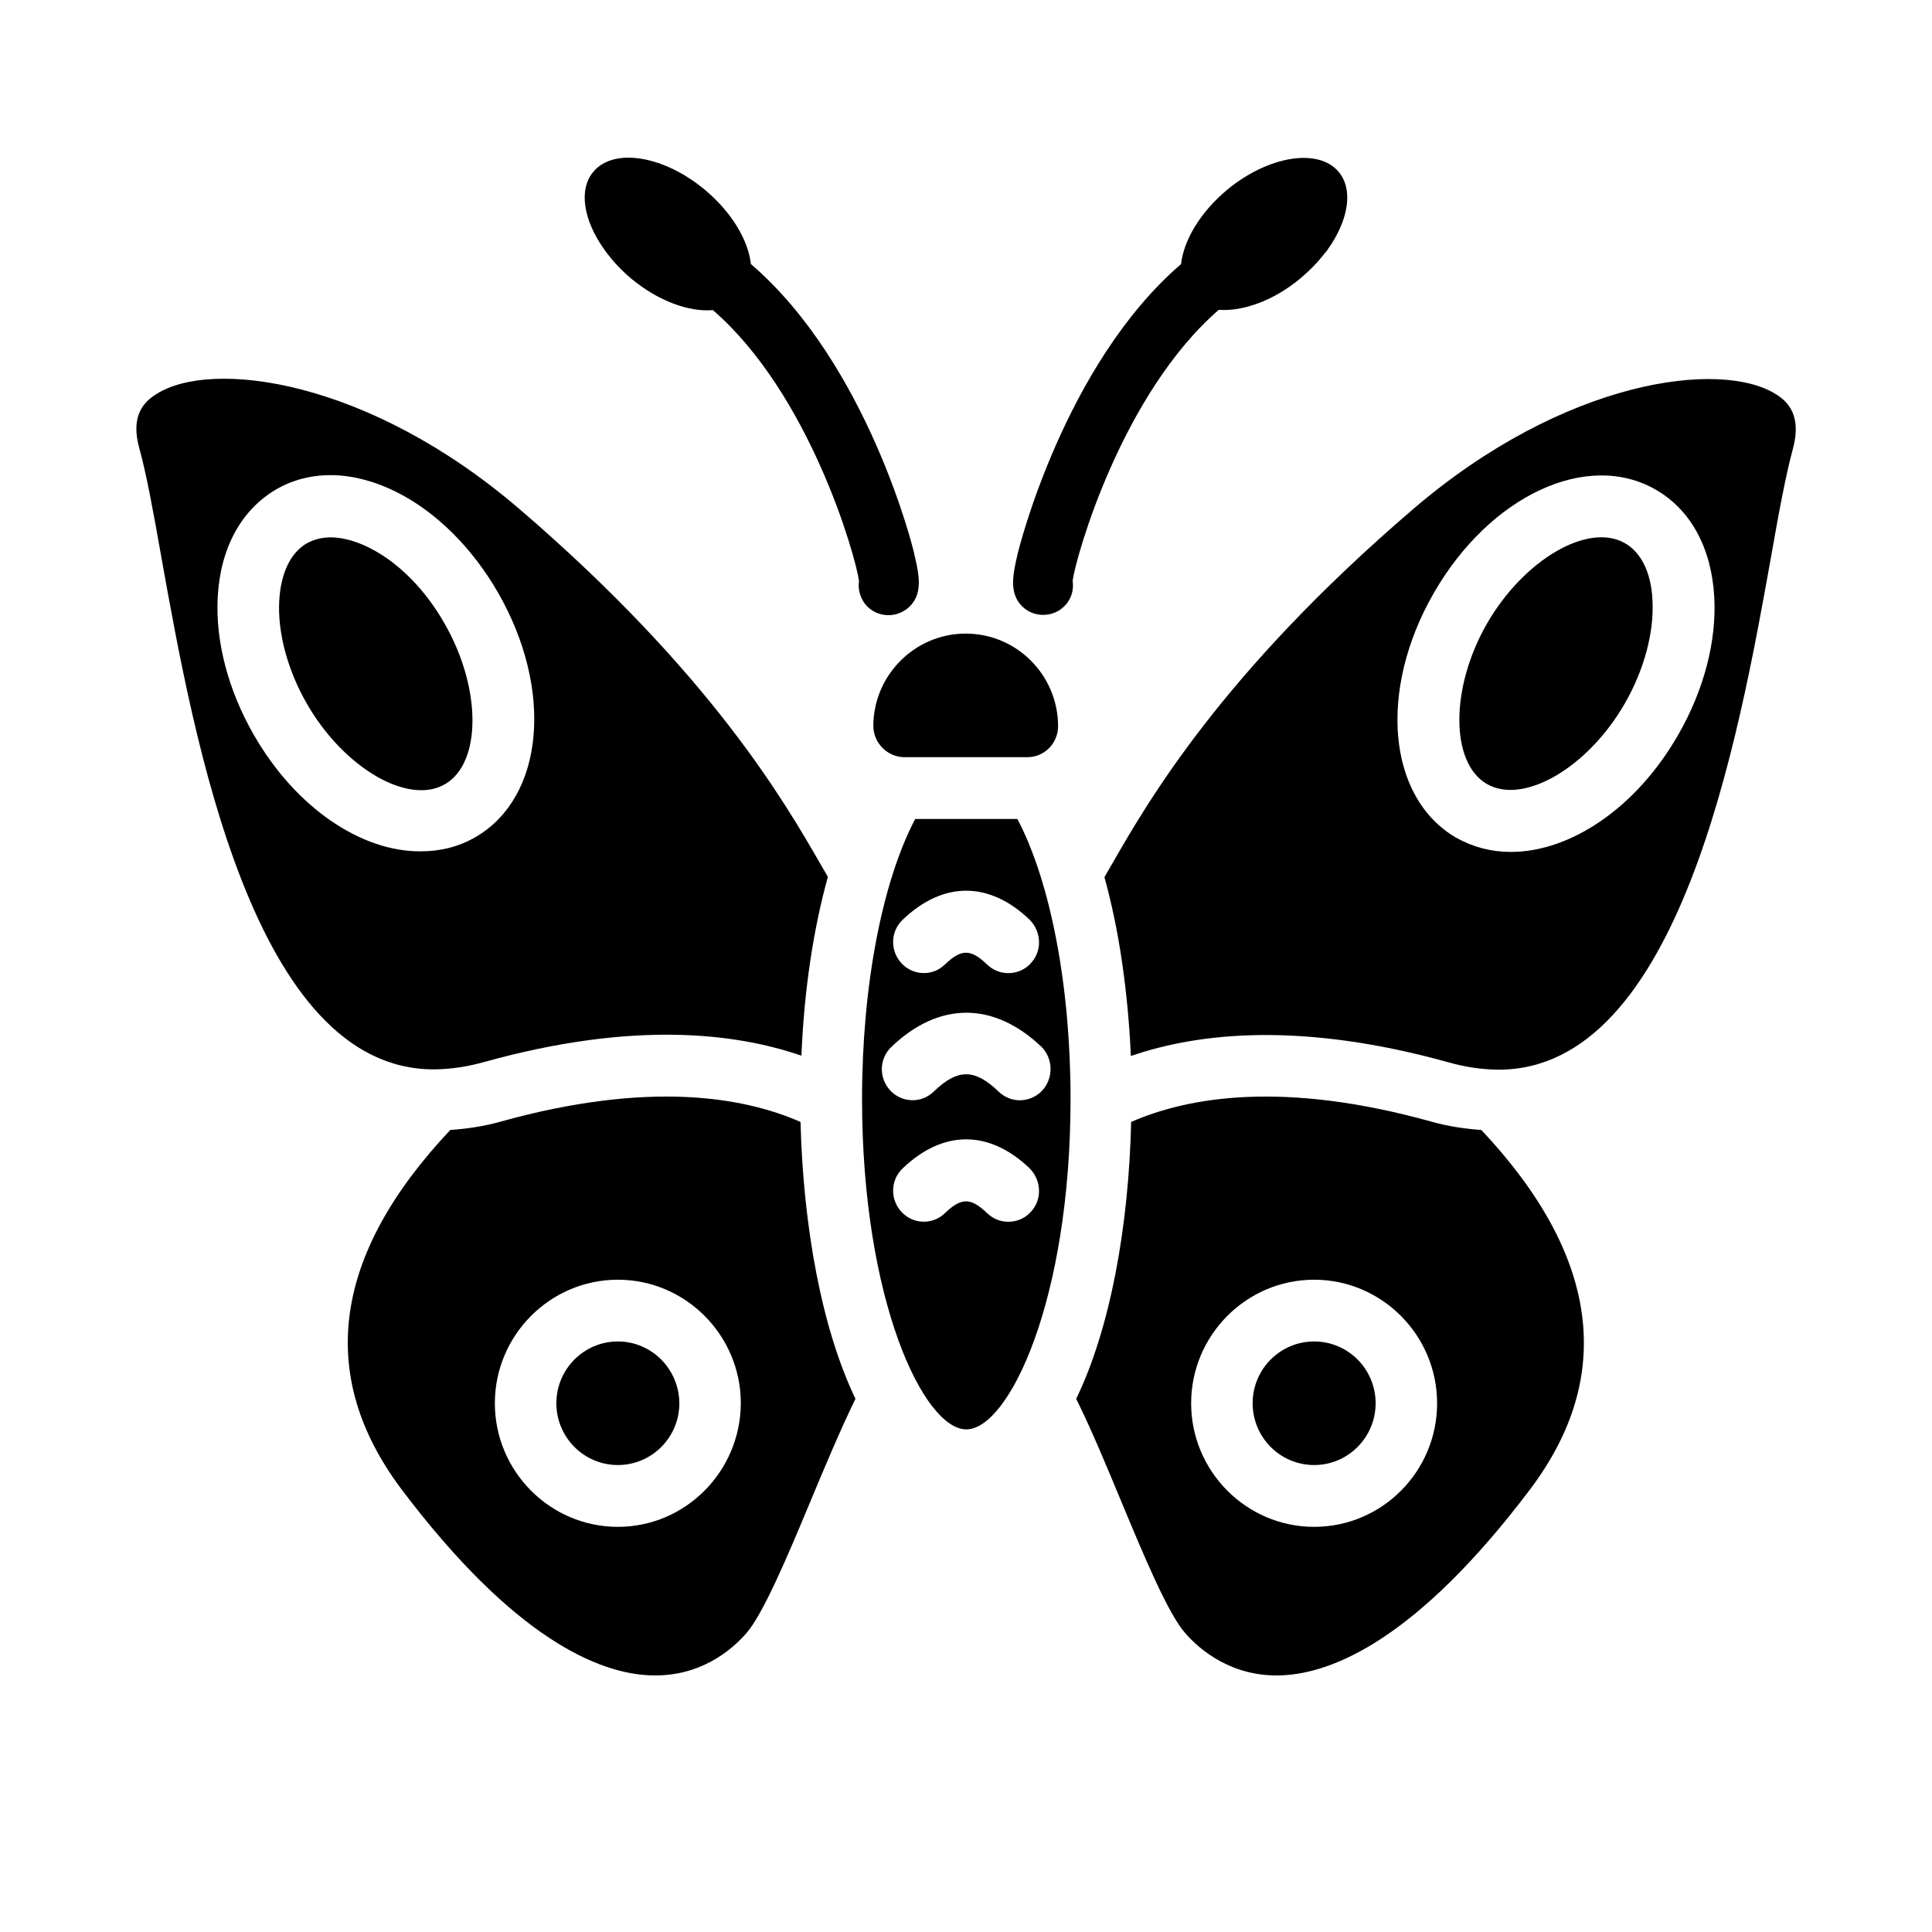
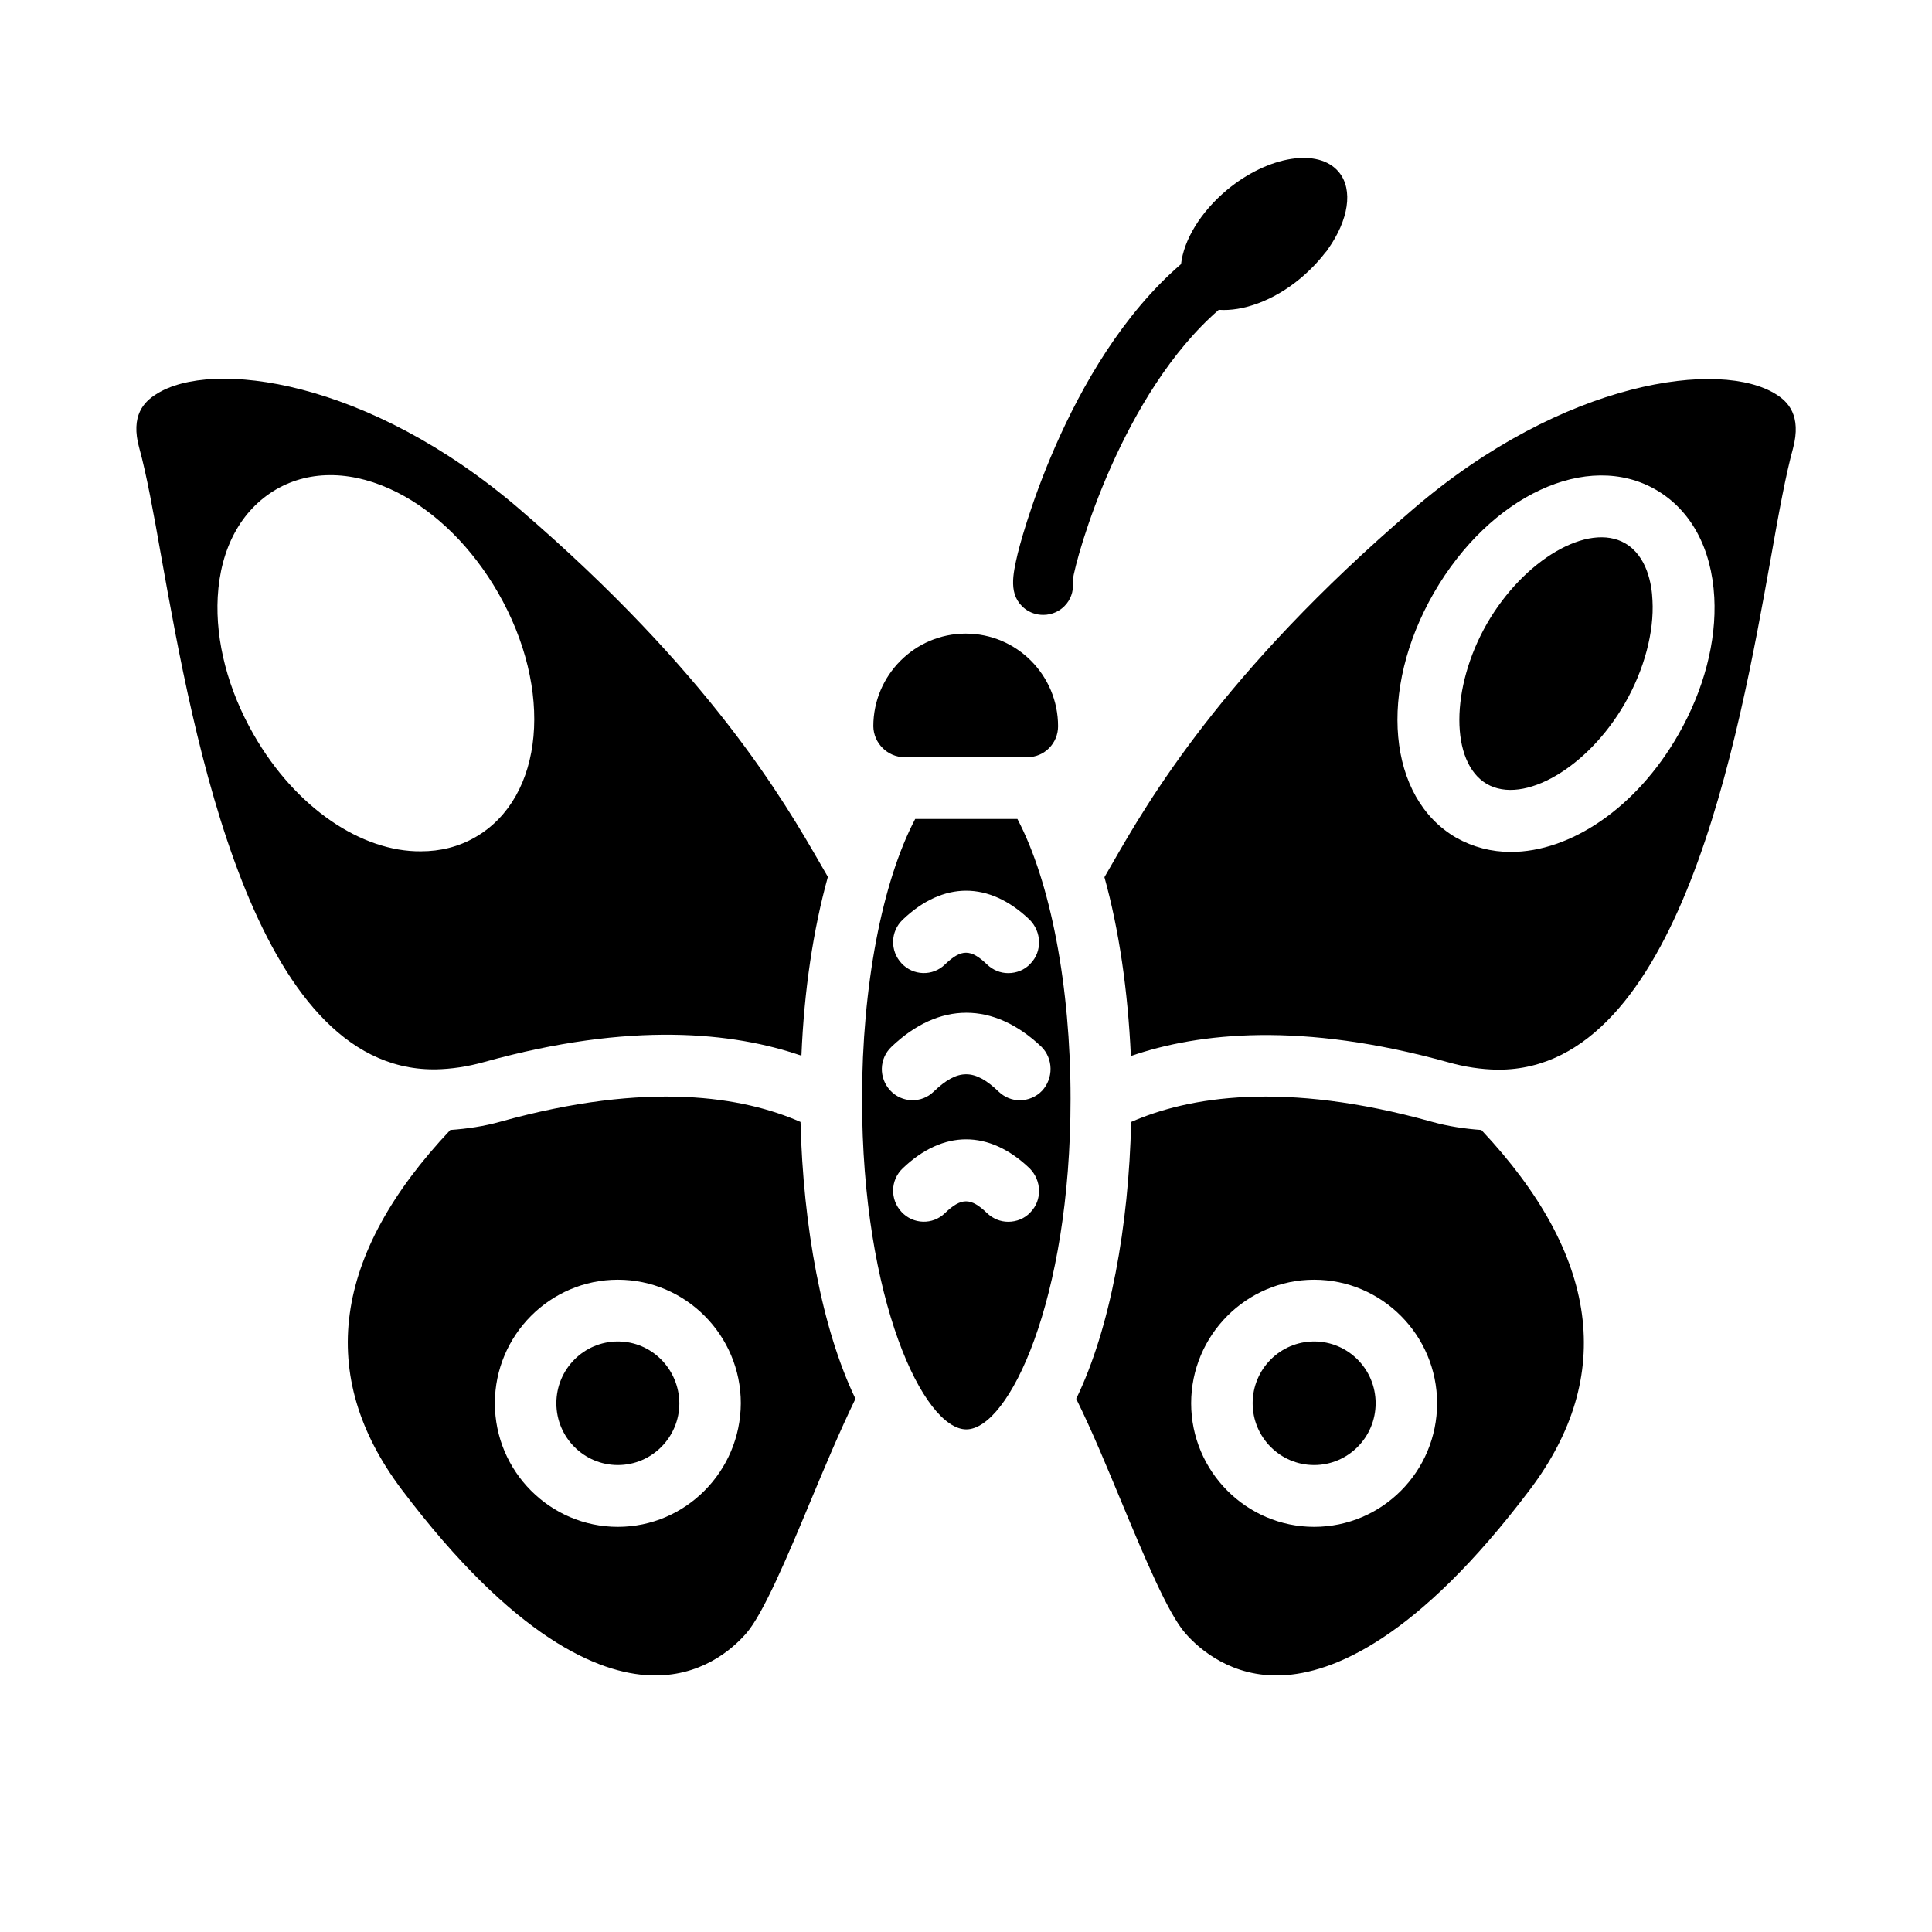
<svg xmlns="http://www.w3.org/2000/svg" fill="#000000" width="800px" height="800px" version="1.1" viewBox="144 144 512 512">
  <g>
    <path d="m307.74 499.5c-8.973 0-16.297 7.32-16.297 16.375s7.32 16.375 16.297 16.375c8.973 0 16.297-7.32 16.297-16.375-0.082-9.055-7.324-16.375-16.297-16.375z" />
    <path d="m276.64 441.25c-4.488 1.258-8.895 1.891-13.305 2.203-31.172 33.062-35.582 65.102-12.91 95.25 29.992 39.754 52.348 48.727 65.809 49.277 13.227 0.551 21.648-6.691 25.504-11.098 4.566-5.195 11.098-20.781 16.848-34.559 3.938-9.445 8.031-19.207 12.121-27.629-8.973-18.656-13.855-45.816-14.562-73.367-15.031-6.609-40.145-11.02-79.504-0.078zm31.094 107.38c-17.949 0-32.59-14.719-32.59-32.746s14.641-32.746 32.59-32.746 32.59 14.719 32.59 32.746c-0.078 18.027-14.641 32.746-32.59 32.746z" />
    <path d="m259.48 427.39c4.094-0.078 8.422-0.707 12.91-1.969 38.809-10.785 65.969-7.871 83.996-1.652 0.707-17.32 3.148-33.457 7.008-47.391-0.629-1.102-1.258-2.203-2.047-3.543-9.445-16.375-29.047-50.461-79.664-93.914-40.148-34.48-81.711-39.832-96.273-30.465-3.156 1.969-6.934 5.59-4.492 14.328 1.891 6.848 3.699 16.688 5.902 29.207 8.5 47.387 24.246 135.4 72.109 135.4h0.551zm-48.258-88.719c-6.769-11.809-10.156-24.719-9.523-36.449 0.707-12.988 6.219-23.066 15.43-28.496 9.211-5.352 20.703-5.039 32.195 0.789 10.391 5.273 19.836 14.719 26.609 26.449 14.879 25.82 12.281 54.316-5.902 64.867-4.488 2.598-9.367 3.777-14.484 3.777-15.668 0.156-33.145-11.414-44.324-30.938z" />
    <path d="m386.54 361.03c-8.816 16.766-14.09 44.477-14.09 74.156 0 53.531 16.375 87.617 27.629 87.617 11.258 0 27.629-34.164 27.629-87.617 0-29.758-5.273-57.387-14.09-74.156zm30.543 104.23c-1.574 1.73-3.777 2.519-5.902 2.519-2.047 0-4.016-0.789-5.59-2.281-4.328-4.172-6.848-4.172-11.18 0-3.227 3.148-8.422 2.992-11.492-0.316-3.07-3.305-2.992-8.422 0.316-11.57 10.707-10.234 22.906-10.234 33.613 0 3.223 3.227 3.383 8.422 0.234 11.648zm3.07-32.195c-1.574 1.652-3.777 2.519-5.902 2.519-2.047 0-4.016-0.789-5.59-2.281-6.375-6.141-10.863-6.141-17.238 0-3.227 3.148-8.422 2.992-11.492-0.316-3.07-3.305-2.992-8.422 0.316-11.57 12.594-12.043 27.078-12.043 39.754 0 3.141 3.144 3.223 8.34 0.152 11.648zm-3.07-33.695c-1.574 1.73-3.777 2.519-5.902 2.519-2.047 0-4.016-0.789-5.59-2.281-4.328-4.172-6.848-4.172-11.18 0-3.227 3.148-8.422 2.992-11.492-0.316-3.07-3.305-2.992-8.422 0.316-11.57 10.707-10.234 22.906-10.234 33.613 0 3.223 3.227 3.383 8.422 0.234 11.648z" />
    <path d="m383.7 344.66h32.59c4.488 0 8.109-3.699 8.109-8.188 0-13.539-10.941-24.562-24.48-24.562-13.461 0-24.48 11.02-24.48 24.562 0.074 4.488 3.773 8.188 8.262 8.188z" />
-     <path d="m242.01 289.24c-2.441-1.258-6.375-2.832-10.391-2.832-2.125 0-4.328 0.473-6.297 1.574-5.824 3.387-7.086 10.941-7.32 15.191-0.473 8.422 2.203 18.422 7.32 27.316 9.762 17.004 26.844 27 36.605 21.332 9.762-5.668 9.684-25.504-0.078-42.508-5.043-8.973-12.285-16.293-19.84-20.074z" />
    <path d="m492.26 499.5c-8.973 0-16.297 7.32-16.297 16.375s7.32 16.375 16.297 16.375c8.973 0 16.297-7.32 16.297-16.375s-7.32-16.375-16.297-16.375z" />
    <path d="m574.68 287.98c-9.762-5.668-26.844 4.328-36.605 21.254-9.762 17.004-9.762 36.84-0.078 42.508 9.762 5.668 26.844-4.328 36.605-21.332 5.117-8.895 7.793-18.895 7.32-27.316-0.16-4.172-1.418-11.73-7.242-15.113z" />
    <path d="m614.75 248.54c-14.641-9.367-56.207-4.016-96.355 30.465-50.617 43.375-70.219 77.461-79.664 93.914-0.789 1.34-1.418 2.441-2.047 3.543 3.856 13.855 6.219 30.07 7.008 47.391 18.027-6.219 45.266-9.133 84.074 1.652 4.41 1.258 8.816 1.891 12.91 1.969h0.473c47.863 0 63.605-88.008 72.109-135.4 2.203-12.516 4.016-22.355 5.902-29.207 2.359-8.816-1.418-12.438-4.41-14.328zm-25.977 90.137c-11.18 19.523-28.652 31.094-44.398 31.094-5.117 0-9.996-1.258-14.484-3.777-18.184-10.547-20.781-39.047-5.902-64.867s40.699-37.863 58.883-27.316c9.211 5.352 14.719 15.43 15.43 28.496 0.629 11.652-2.758 24.562-9.527 36.371z" />
    <path d="m523.35 441.25c-39.281-10.941-64.473-6.535-79.586 0.078-0.629 27.551-5.512 54.711-14.562 73.367 4.172 8.422 8.188 18.184 12.121 27.629 5.746 13.777 12.203 29.363 16.848 34.559 3.856 4.41 12.438 11.652 25.504 11.098 13.461-0.551 35.816-9.523 65.809-49.277 22.672-30.07 18.262-62.109-12.91-95.25-4.324-0.312-8.734-0.941-13.223-2.203zm-31.094 107.38c-17.949 0-32.59-14.719-32.59-32.746s14.641-32.746 32.59-32.746c17.949 0 32.59 14.719 32.59 32.746s-14.562 32.746-32.59 32.746z" />
-     <path d="m343 213.98c-0.707-6.297-5.039-13.699-12.203-19.68-10.941-9.133-24.246-11.258-29.598-4.723-3.938 4.723-2.519 12.832 2.832 20.387 0.234 0.395 0.551 0.707 0.789 1.102 1.812 2.363 3.938 4.644 6.453 6.769 7.242 5.984 15.352 8.895 21.648 8.344 25.586 22.121 37.785 64.945 38.73 71.793-0.316 2.047 0.234 4.25 1.574 6.062 1.574 1.969 3.856 2.992 6.219 2.992 1.73 0 3.387-0.551 4.879-1.652 4.566-3.543 3.227-9.133 1.969-14.562-0.074-0.711-12.117-50.07-43.293-76.832z" />
    <path d="m495.96 209.97c5.352-7.559 6.769-15.664 2.832-20.387-5.352-6.453-18.656-4.328-29.598 4.723-7.164 5.984-11.492 13.383-12.203 19.68-31.094 26.766-43.141 76.043-43.297 76.754-1.258 5.434-2.598 11.02 1.891 14.562 1.418 1.102 3.148 1.652 4.879 1.652 2.363 0 4.644-1.023 6.219-2.992 1.418-1.812 1.891-3.938 1.574-6.062 0.945-6.769 13.145-49.594 38.73-71.793 6.297 0.473 14.484-2.363 21.648-8.344 2.519-2.125 4.723-4.41 6.535-6.769 0.316-0.316 0.555-0.629 0.789-1.023z" />
  </g>
</svg>